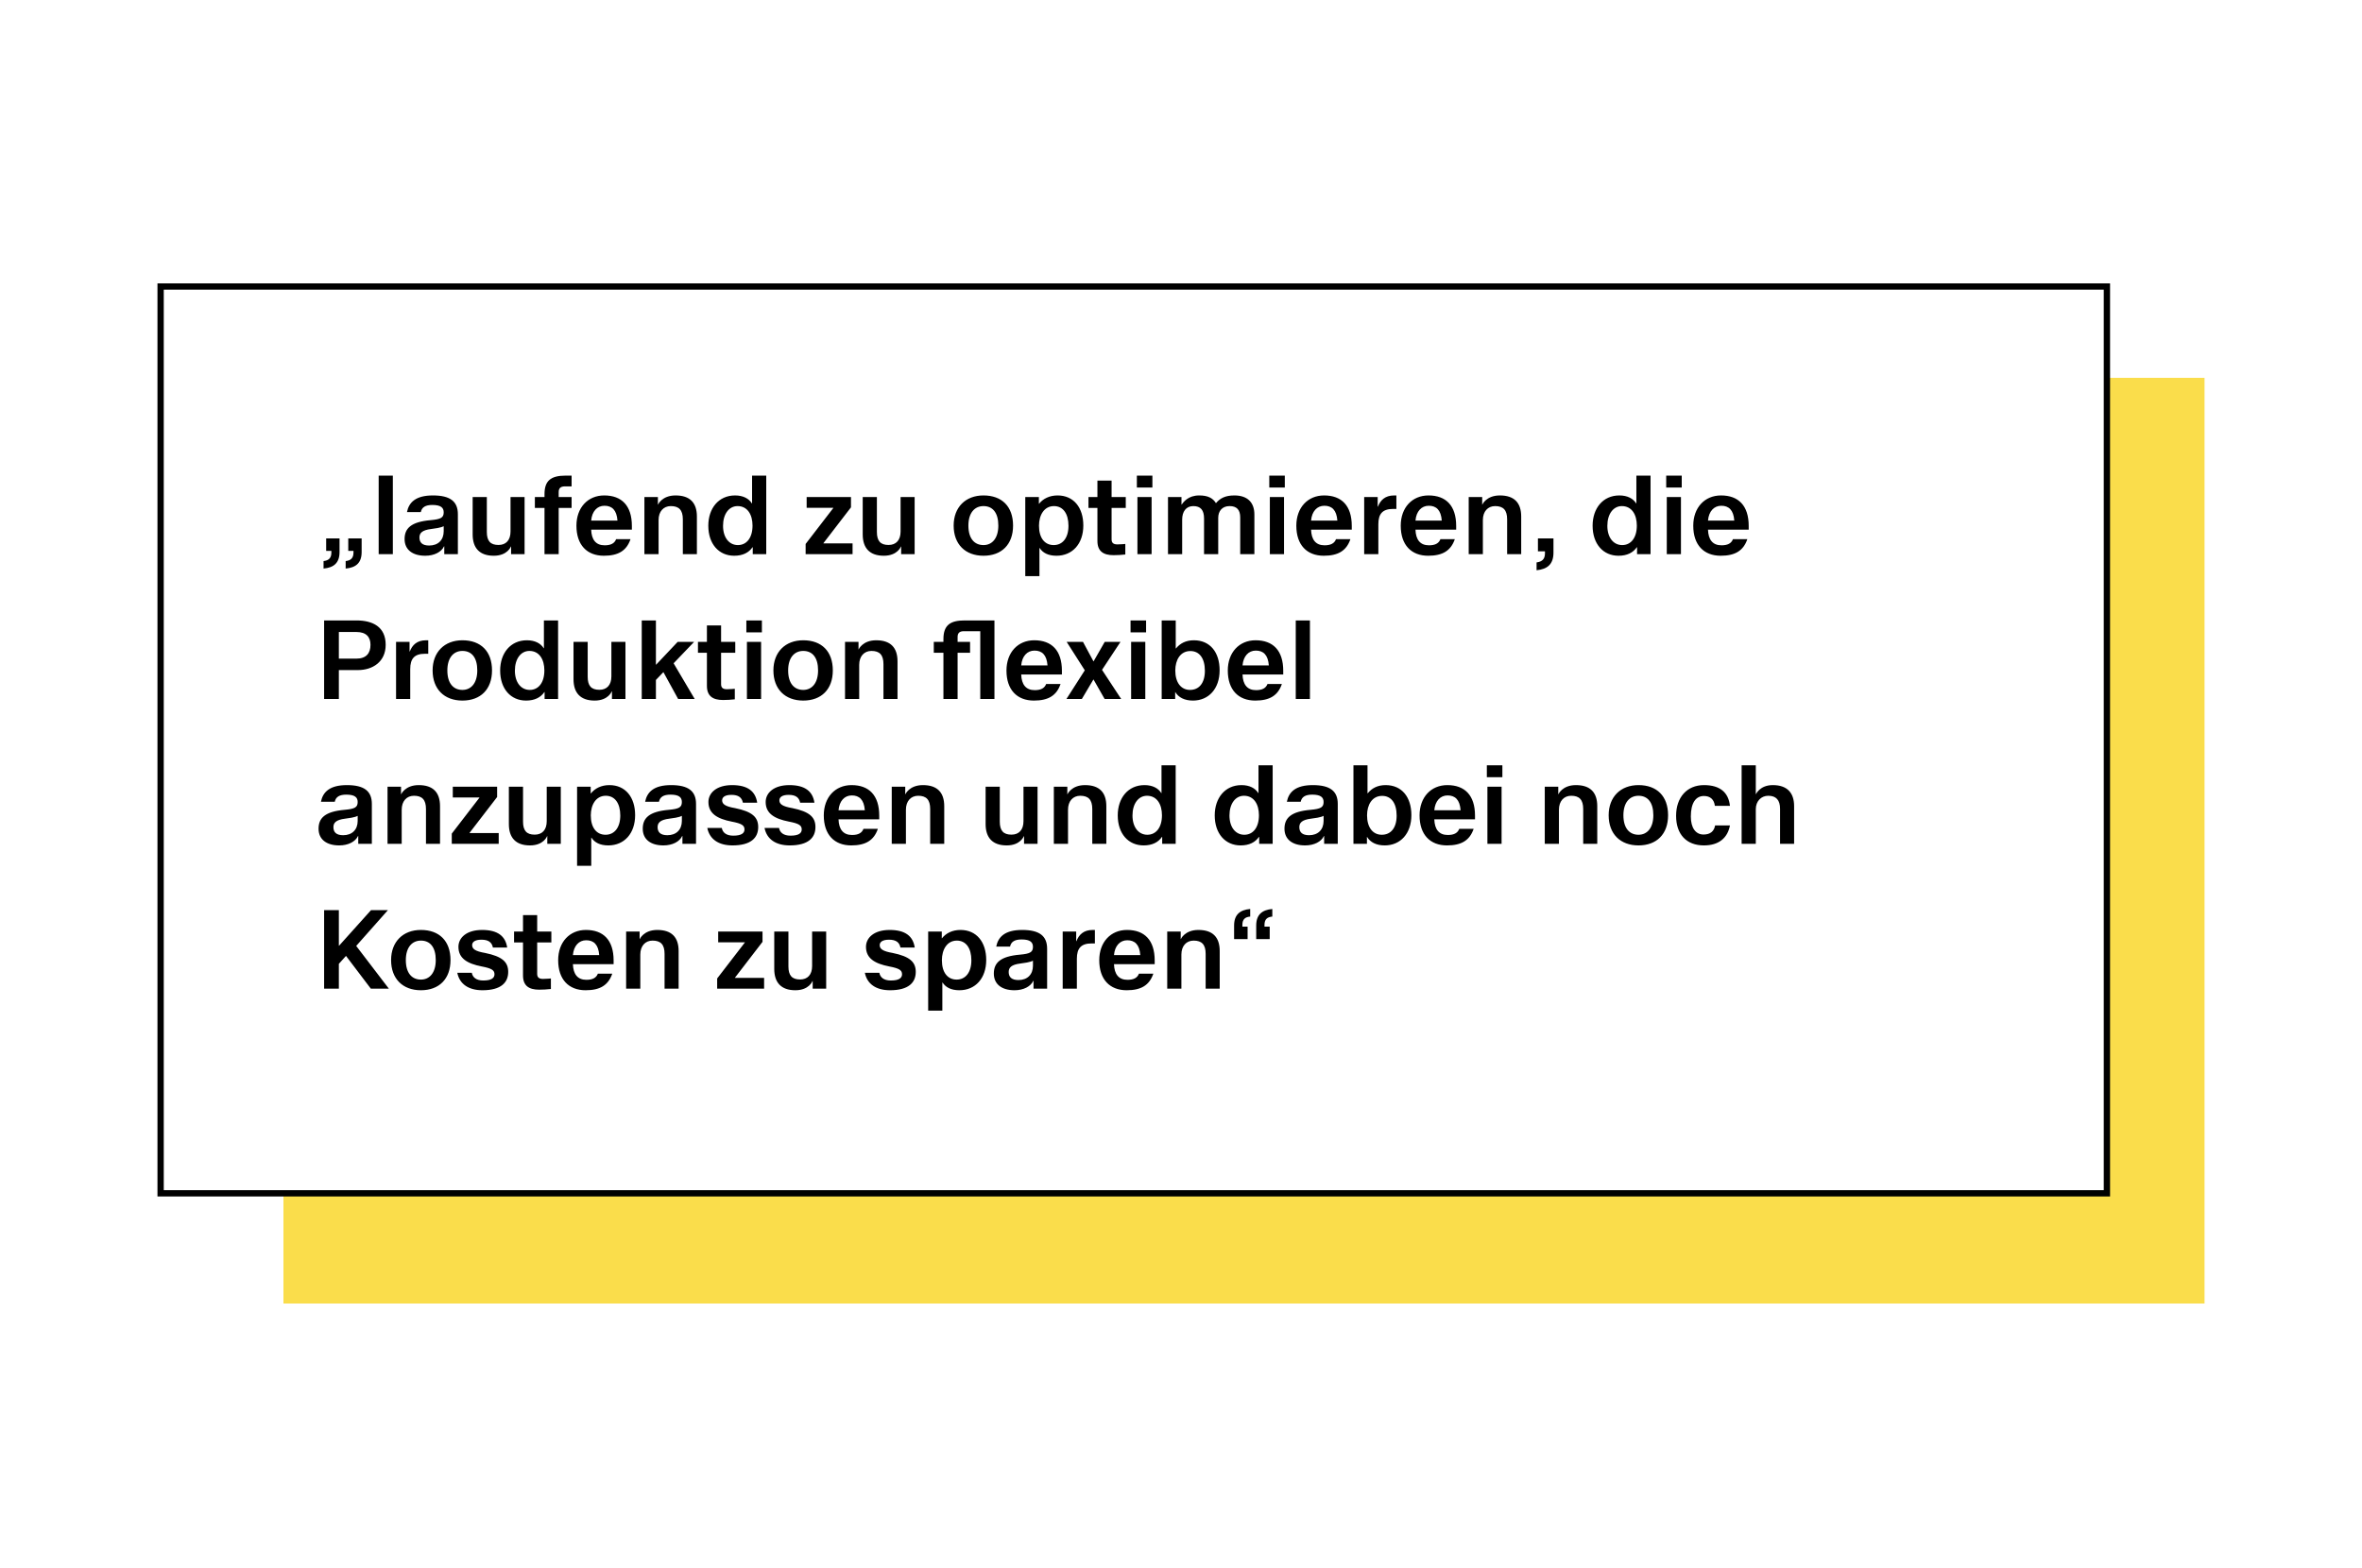
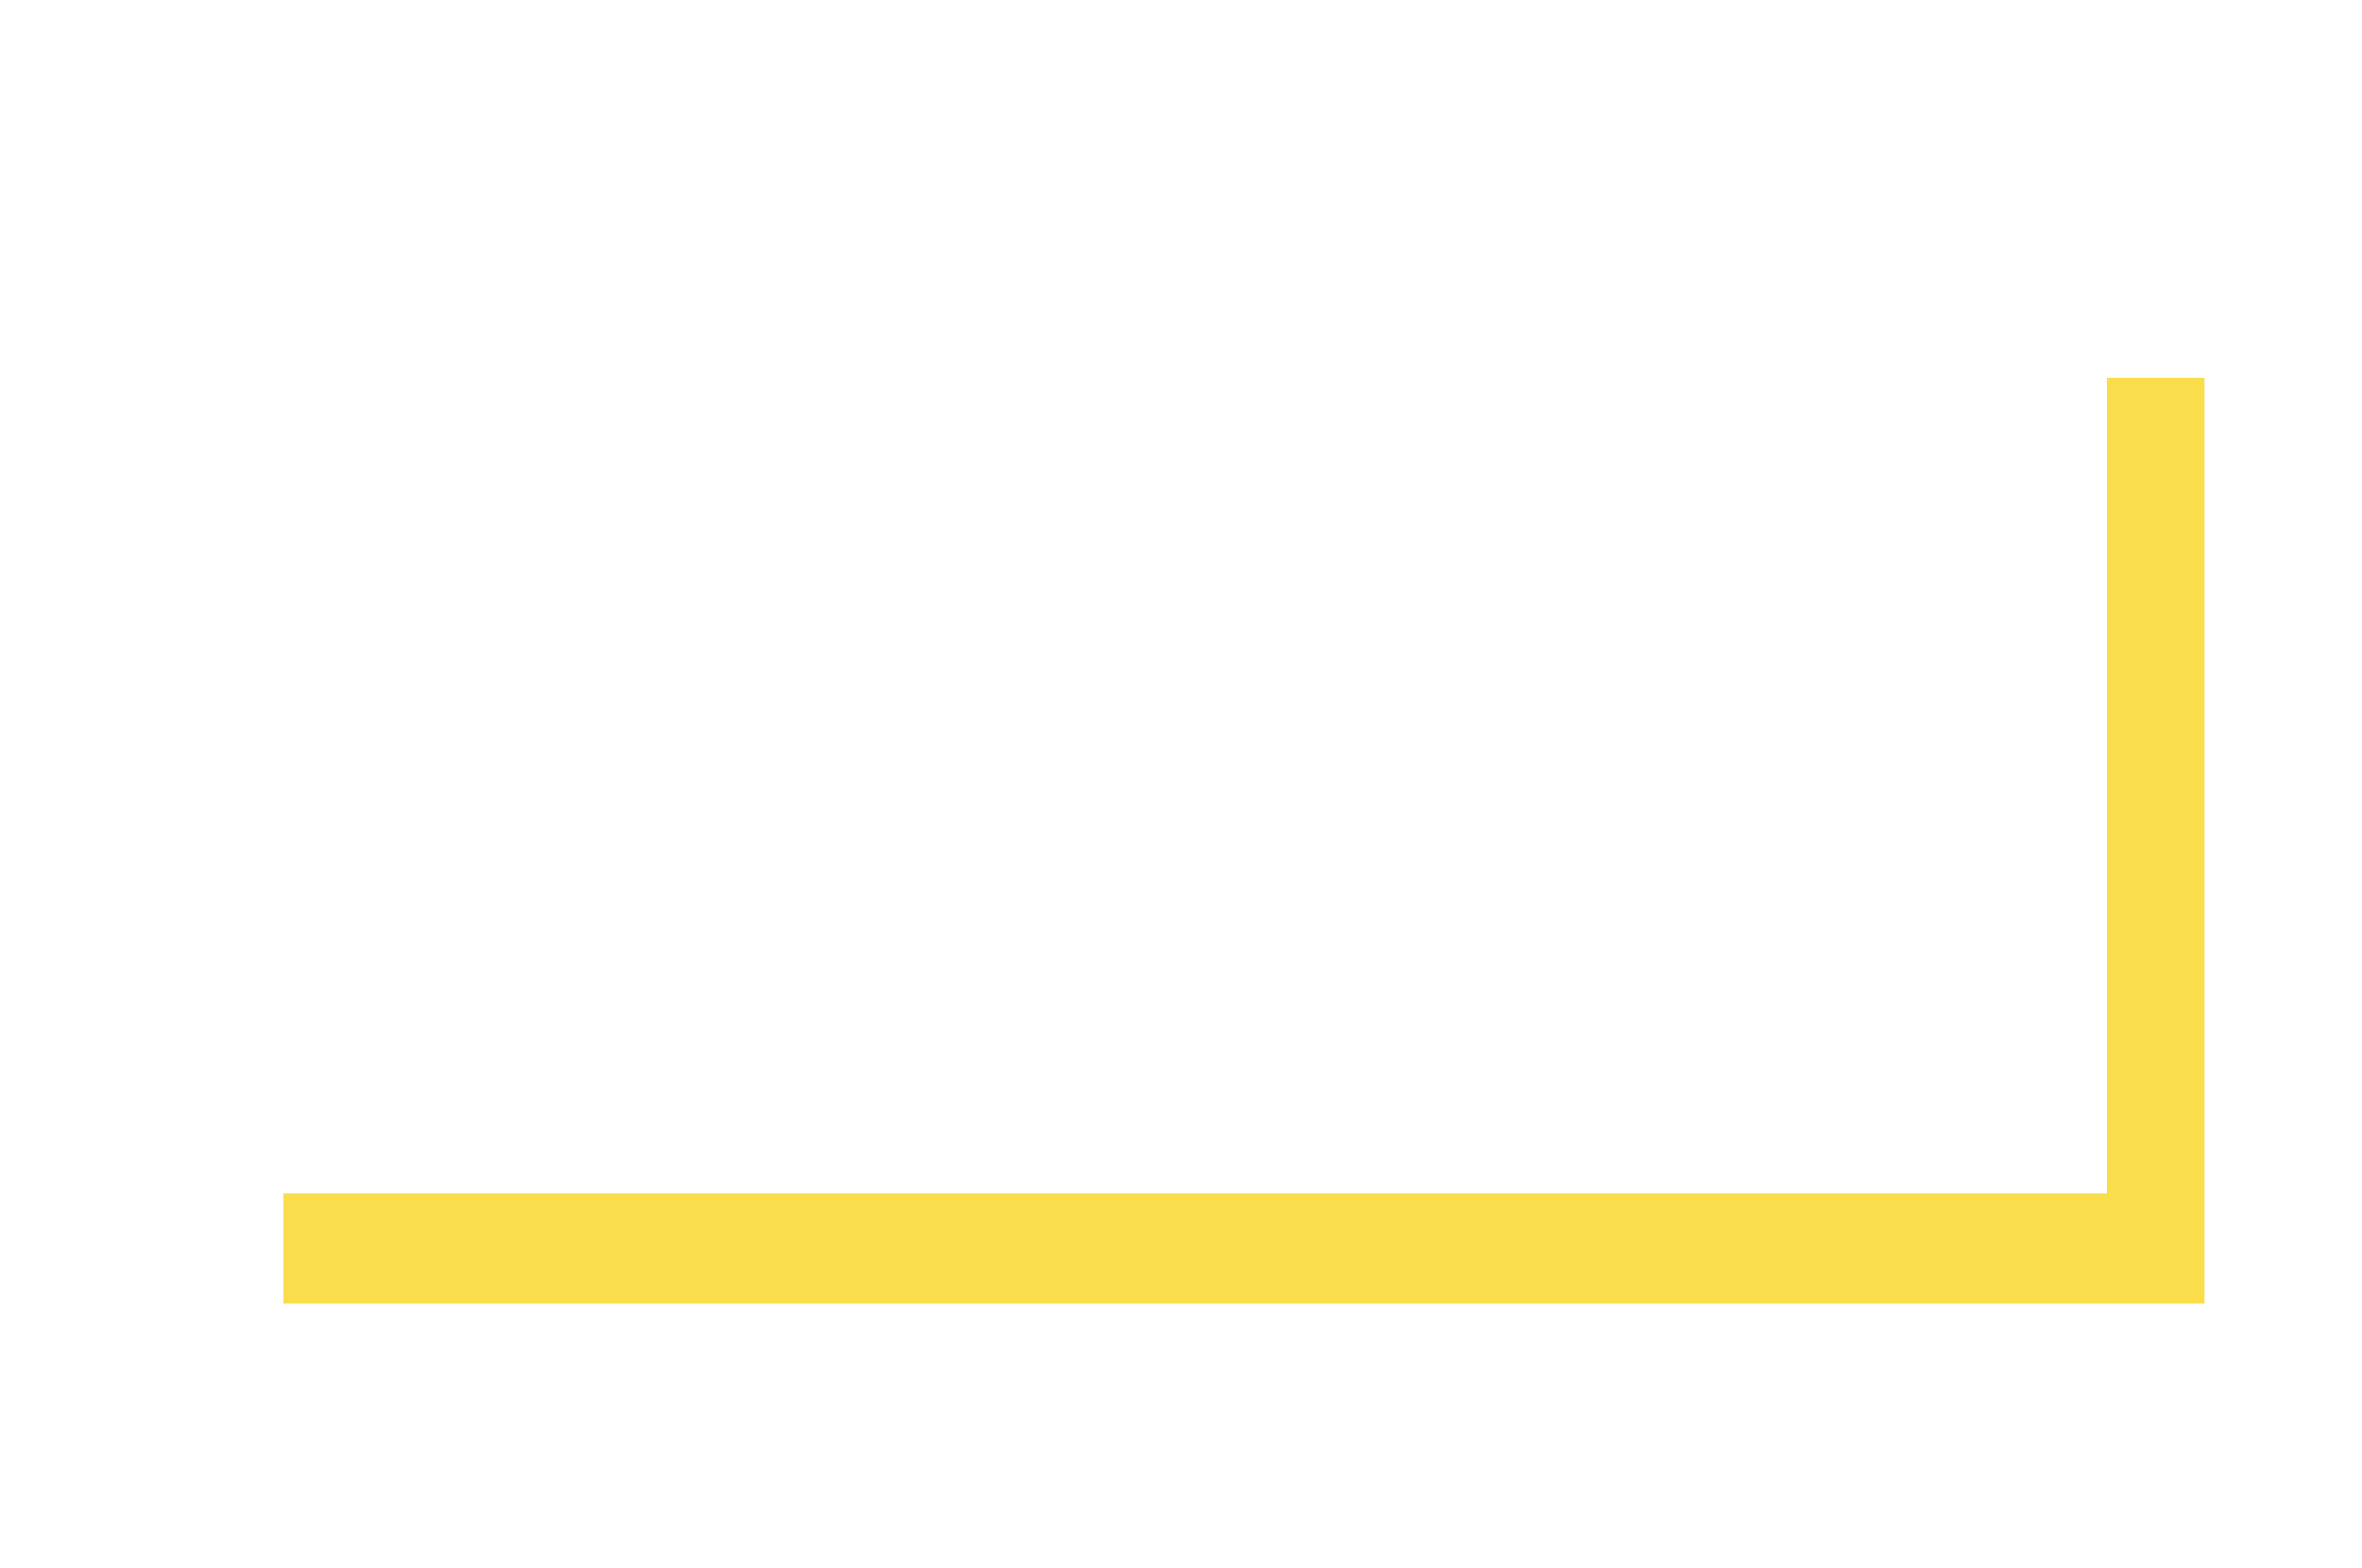
<svg xmlns="http://www.w3.org/2000/svg" width="375" height="249" viewBox="0 0 375 249" fill="none">
-   <rect width="375" height="249" fill="white" />
  <rect x="45" y="60" width="305" height="147" fill="#FADD4B" />
  <rect x="25.5" y="45.5" width="309" height="144" fill="white" />
-   <path d="M51.368 90.286C52.988 90.142 53.906 89.404 53.906 87.658V85.498H51.782V87.478H52.61V87.748C52.61 88.684 52.124 89.008 51.368 89.098V90.286ZM54.878 90.286C56.498 90.142 57.416 89.404 57.416 87.658V85.498H55.292V87.478H56.12V87.748C56.12 88.684 55.634 89.008 54.878 89.098V90.286ZM60.12 88H62.37V75.526H60.12V88ZM64.234 85.606C64.234 87.262 65.458 88.252 67.51 88.252C68.95 88.252 70.084 87.658 70.498 86.758H70.534V88H72.694V81.664C72.694 79.648 71.506 78.676 68.734 78.676C65.998 78.676 64.918 79.774 64.612 81.322H66.808C66.97 80.548 67.546 80.188 68.644 80.188C70.012 80.188 70.444 80.638 70.444 81.358C70.444 82.204 69.994 82.456 68.374 82.6C65.26 82.87 64.234 83.896 64.234 85.606ZM66.592 85.354C66.592 84.67 66.988 84.184 68.464 84.004C70.156 83.806 70.444 83.554 70.444 83.554V84.364C70.444 85.732 69.58 86.632 68.14 86.632C67.042 86.632 66.592 86.146 66.592 85.354ZM75.041 78.928V84.868C75.041 87.028 76.139 88.252 78.389 88.252C80.585 88.252 81.107 86.794 81.107 86.794H81.143V88H83.285V78.928H81.053V84.4C81.053 85.804 80.315 86.542 79.145 86.542C77.849 86.542 77.291 85.894 77.291 84.472V78.928H75.041ZM84.918 80.656H86.448V88H88.698V80.656H90.75V78.928H88.698V78.154C88.698 77.542 88.986 77.236 89.706 77.236H90.75V75.526H89.832C87.402 75.526 86.448 76.372 86.448 78.478V78.928H84.918V80.656ZM91.517 83.482C91.517 86.542 93.191 88.252 95.873 88.252C98.159 88.252 99.473 87.46 100.103 85.624H97.817C97.565 86.272 97.007 86.596 95.999 86.596C94.595 86.596 93.911 85.696 93.857 84.112H100.319V83.518C100.319 80.296 98.699 78.676 95.927 78.676C93.335 78.676 91.517 80.602 91.517 83.482ZM95.963 80.314C97.151 80.314 97.907 80.98 98.033 82.672H93.857C93.983 81.196 94.811 80.314 95.963 80.314ZM102.308 88H104.558V82.582C104.558 81.214 105.35 80.368 106.502 80.368C107.798 80.368 108.41 80.998 108.41 82.474V88H110.642V82.024C110.642 79.828 109.526 78.676 107.258 78.676C105.08 78.676 104.468 80.134 104.468 80.134H104.45V78.928H102.308V88ZM112.453 83.482C112.453 86.398 114.145 88.252 116.557 88.252C117.925 88.252 118.879 87.766 119.473 86.902H119.509V88H121.651V75.526H119.401V79.936H119.365C118.897 79.18 117.997 78.676 116.701 78.676C114.073 78.676 112.453 80.746 112.453 83.482ZM114.793 83.5C114.793 81.61 115.747 80.368 117.097 80.368C118.681 80.368 119.473 81.736 119.473 83.464C119.473 85.408 118.537 86.56 117.151 86.56C115.765 86.56 114.793 85.372 114.793 83.5ZM127.905 88H135.357V86.29H130.731V86.254L135.105 80.566V78.928H128.067V80.638H132.297V80.674L127.905 86.38V88ZM136.968 78.928V84.868C136.968 87.028 138.066 88.252 140.316 88.252C142.512 88.252 143.034 86.794 143.034 86.794H143.07V88H145.212V78.928H142.98V84.4C142.98 85.804 142.242 86.542 141.072 86.542C139.776 86.542 139.218 85.894 139.218 84.472V78.928H136.968ZM151.406 83.464C151.406 86.434 153.26 88.252 156.14 88.252C159.02 88.252 160.838 86.47 160.838 83.464C160.838 80.422 159.056 78.676 156.14 78.676C153.296 78.676 151.406 80.548 151.406 83.464ZM153.746 83.464C153.746 81.484 154.7 80.368 156.14 80.368C157.598 80.368 158.498 81.412 158.498 83.464C158.498 85.444 157.544 86.56 156.14 86.56C154.718 86.56 153.746 85.534 153.746 83.464ZM162.776 91.492H165.026V87.028H165.062C165.548 87.784 166.412 88.252 167.726 88.252C170.264 88.252 171.992 86.362 171.992 83.446C171.992 80.584 170.444 78.676 167.906 78.676C166.61 78.676 165.602 79.198 164.972 79.99H164.936V78.928H162.776V91.492ZM169.634 83.5C169.634 85.426 168.698 86.56 167.294 86.56C165.872 86.56 164.954 85.444 164.954 83.482C164.954 81.808 165.764 80.368 167.33 80.368C168.77 80.368 169.634 81.556 169.634 83.5ZM172.809 80.656H174.231V85.912C174.231 87.532 175.167 88.162 176.787 88.162C177.453 88.162 177.993 88.126 178.659 88.054V86.38C178.659 86.38 177.939 86.452 177.399 86.452C176.697 86.452 176.481 86.146 176.481 85.642V80.656H178.731V78.928H176.481V76.318H174.231V78.928H172.809V80.656ZM180.583 88H182.833V78.928H180.583V88ZM180.493 77.416H182.959V75.526H180.493V77.416ZM185.435 88H187.685V82.51C187.685 81.25 188.297 80.368 189.449 80.368C190.619 80.368 191.159 80.998 191.159 82.348V88H193.409V82.24C193.409 81.16 194.039 80.368 195.209 80.368C196.343 80.368 196.901 80.944 196.901 82.168V88H199.151V81.7C199.151 79.738 197.999 78.676 195.983 78.676C194.543 78.676 193.715 79.108 193.049 79.9C192.545 79.072 191.735 78.676 190.385 78.676C188.639 78.676 187.901 79.72 187.595 80.134H187.577V78.928H185.435V88ZM201.606 88H203.856V78.928H201.606V88ZM201.516 77.416H203.982V75.526H201.516V77.416ZM205.81 83.482C205.81 86.542 207.484 88.252 210.166 88.252C212.452 88.252 213.766 87.46 214.396 85.624H212.11C211.858 86.272 211.3 86.596 210.292 86.596C208.888 86.596 208.204 85.696 208.15 84.112H214.612V83.518C214.612 80.296 212.992 78.676 210.22 78.676C207.628 78.676 205.81 80.602 205.81 83.482ZM210.256 80.314C211.444 80.314 212.2 80.98 212.326 82.672H208.15C208.276 81.196 209.104 80.314 210.256 80.314ZM216.583 88H218.833V83.248C218.833 81.592 219.499 80.818 221.173 80.818H221.695V78.676H221.353C219.877 78.676 219.157 79.45 218.761 80.458C218.743 80.458 218.725 80.458 218.725 80.458V78.928H216.583V88ZM222.386 83.482C222.386 86.542 224.06 88.252 226.742 88.252C229.028 88.252 230.342 87.46 230.972 85.624H228.686C228.434 86.272 227.876 86.596 226.868 86.596C225.464 86.596 224.78 85.696 224.726 84.112H231.188V83.518C231.188 80.296 229.568 78.676 226.796 78.676C224.204 78.676 222.386 80.602 222.386 83.482ZM226.832 80.314C228.02 80.314 228.776 80.98 228.902 82.672H224.726C224.852 81.196 225.68 80.314 226.832 80.314ZM233.177 88H235.427V82.582C235.427 81.214 236.219 80.368 237.371 80.368C238.667 80.368 239.279 80.998 239.279 82.474V88H241.511V82.024C241.511 79.828 240.395 78.676 238.127 78.676C235.949 78.676 235.337 80.134 235.337 80.134H235.319V78.928H233.177V88ZM243.952 90.556C245.662 90.394 246.634 89.602 246.634 87.766V85.498H244.168V87.55H245.284V87.874C245.284 88.864 244.744 89.206 243.952 89.314V90.556ZM252.849 83.482C252.849 86.398 254.541 88.252 256.953 88.252C258.321 88.252 259.275 87.766 259.869 86.902H259.905V88H262.047V75.526H259.797V79.936H259.761C259.293 79.18 258.393 78.676 257.097 78.676C254.469 78.676 252.849 80.746 252.849 83.482ZM255.189 83.5C255.189 81.61 256.143 80.368 257.493 80.368C259.077 80.368 259.869 81.736 259.869 83.464C259.869 85.408 258.933 86.56 257.547 86.56C256.161 86.56 255.189 85.372 255.189 83.5ZM264.624 88H266.874V78.928H264.624V88ZM264.534 77.416H267V75.526H264.534V77.416ZM268.828 83.482C268.828 86.542 270.502 88.252 273.184 88.252C275.47 88.252 276.784 87.46 277.414 85.624H275.128C274.876 86.272 274.318 86.596 273.31 86.596C271.906 86.596 271.222 85.696 271.168 84.112H277.63V83.518C277.63 80.296 276.01 78.676 273.238 78.676C270.646 78.676 268.828 80.602 268.828 83.482ZM273.274 80.314C274.462 80.314 275.218 80.98 275.344 82.672H271.168C271.294 81.196 272.122 80.314 273.274 80.314ZM51.458 111H53.798V106.41H56.822C59.144 106.41 61.232 105.114 61.232 102.396C61.232 99.516 59.144 98.526 56.606 98.526H51.458V111ZM58.82 102.396C58.82 103.746 58.136 104.592 56.57 104.592H53.798V100.362H56.588C58.154 100.362 58.82 101.172 58.82 102.396ZM62.88 111H65.13V106.248C65.13 104.592 65.796 103.818 67.47 103.818H67.992V101.676H67.65C66.174 101.676 65.454 102.45 65.058 103.458C65.04 103.458 65.022 103.458 65.022 103.458V101.928H62.88V111ZM68.683 106.464C68.683 109.434 70.537 111.252 73.417 111.252C76.297 111.252 78.115 109.47 78.115 106.464C78.115 103.422 76.333 101.676 73.417 101.676C70.573 101.676 68.683 103.548 68.683 106.464ZM71.023 106.464C71.023 104.484 71.977 103.368 73.417 103.368C74.875 103.368 75.775 104.412 75.775 106.464C75.775 108.444 74.821 109.56 73.417 109.56C71.995 109.56 71.023 108.534 71.023 106.464ZM79.406 106.482C79.406 109.398 81.098 111.252 83.51 111.252C84.878 111.252 85.832 110.766 86.426 109.902H86.462V111H88.604V98.526H86.354V102.936H86.318C85.85 102.18 84.95 101.676 83.654 101.676C81.026 101.676 79.406 103.746 79.406 106.482ZM81.746 106.5C81.746 104.61 82.7 103.368 84.05 103.368C85.634 103.368 86.426 104.736 86.426 106.464C86.426 108.408 85.49 109.56 84.104 109.56C82.718 109.56 81.746 108.372 81.746 106.5ZM91.054 101.928V107.868C91.054 110.028 92.152 111.252 94.402 111.252C96.598 111.252 97.12 109.794 97.12 109.794H97.156V111H99.298V101.928H97.066V107.4C97.066 108.804 96.328 109.542 95.158 109.542C93.862 109.542 93.304 108.894 93.304 107.472V101.928H91.054ZM101.886 111H104.136V107.976L105.324 106.734L107.664 111H110.292L106.944 105.33L110.202 101.928H107.592L104.172 105.546H104.136V98.526H101.886V111ZM110.811 103.656H112.233V108.912C112.233 110.532 113.169 111.162 114.789 111.162C115.455 111.162 115.995 111.126 116.661 111.054V109.38C116.661 109.38 115.941 109.452 115.401 109.452C114.699 109.452 114.483 109.146 114.483 108.642V103.656H116.733V101.928H114.483V99.318H112.233V101.928H110.811V103.656ZM118.585 111H120.835V101.928H118.585V111ZM118.495 100.416H120.961V98.526H118.495V100.416ZM122.789 106.464C122.789 109.434 124.643 111.252 127.523 111.252C130.403 111.252 132.221 109.47 132.221 106.464C132.221 103.422 130.439 101.676 127.523 101.676C124.679 101.676 122.789 103.548 122.789 106.464ZM125.129 106.464C125.129 104.484 126.083 103.368 127.523 103.368C128.981 103.368 129.881 104.412 129.881 106.464C129.881 108.444 128.927 109.56 127.523 109.56C126.101 109.56 125.129 108.534 125.129 106.464ZM134.159 111H136.409V105.582C136.409 104.214 137.201 103.368 138.353 103.368C139.649 103.368 140.261 103.998 140.261 105.474V111H142.493V105.024C142.493 102.828 141.377 101.676 139.109 101.676C136.931 101.676 136.319 103.134 136.319 103.134H136.301V101.928H134.159V111ZM148.252 103.656H149.782V111H152.032V103.656H154.012V101.928H152.032V101.154C152.032 100.56 152.302 100.236 153.022 100.236H155.632V111H157.882V98.526H153.166C151.006 98.526 149.782 99.156 149.782 101.478V101.928H148.252V103.656ZM159.791 106.482C159.791 109.542 161.465 111.252 164.147 111.252C166.433 111.252 167.747 110.46 168.377 108.624H166.091C165.839 109.272 165.281 109.596 164.273 109.596C162.869 109.596 162.185 108.696 162.131 107.112H168.593V106.518C168.593 103.296 166.973 101.676 164.201 101.676C161.609 101.676 159.791 103.602 159.791 106.482ZM164.237 103.314C165.425 103.314 166.181 103.98 166.307 105.672H162.131C162.257 104.196 163.085 103.314 164.237 103.314ZM169.31 111H171.758L173.594 107.904H173.612L175.376 111H178.004L174.962 106.374L177.896 101.928H175.394L173.63 105.006C173.612 105.006 173.612 105.006 173.594 105.006L171.938 101.928H169.346L172.226 106.446L169.31 111ZM179.581 111H181.831V101.928H179.581V111ZM179.491 100.416H181.957V98.526H179.491V100.416ZM184.433 111H186.575V109.902H186.593C187.115 110.766 188.069 111.252 189.401 111.252C191.885 111.252 193.631 109.38 193.631 106.446C193.631 103.584 192.119 101.676 189.545 101.676C188.249 101.676 187.349 102.18 186.701 102.972H186.665V98.526H184.433V111ZM191.291 106.518C191.291 108.534 190.319 109.56 188.933 109.56C187.493 109.56 186.593 108.372 186.593 106.482C186.593 104.79 187.403 103.386 188.987 103.386C190.427 103.386 191.291 104.538 191.291 106.518ZM194.929 106.482C194.929 109.542 196.603 111.252 199.285 111.252C201.571 111.252 202.885 110.46 203.515 108.624H201.229C200.977 109.272 200.419 109.596 199.411 109.596C198.007 109.596 197.323 108.696 197.269 107.112H203.731V106.518C203.731 103.296 202.111 101.676 199.339 101.676C196.747 101.676 194.929 103.602 194.929 106.482ZM199.375 103.314C200.563 103.314 201.319 103.98 201.445 105.672H197.269C197.395 104.196 198.223 103.314 199.375 103.314ZM205.72 111H207.97V98.526H205.72V111ZM50.576 131.606C50.576 133.262 51.8 134.252 53.852 134.252C55.292 134.252 56.426 133.658 56.84 132.758H56.876V134H59.036V127.664C59.036 125.648 57.848 124.676 55.076 124.676C52.34 124.676 51.26 125.774 50.954 127.322H53.15C53.312 126.548 53.888 126.188 54.986 126.188C56.354 126.188 56.786 126.638 56.786 127.358C56.786 128.204 56.336 128.456 54.716 128.6C51.602 128.87 50.576 129.896 50.576 131.606ZM52.934 131.354C52.934 130.67 53.33 130.184 54.806 130.004C56.498 129.806 56.786 129.554 56.786 129.554V130.364C56.786 131.732 55.922 132.632 54.482 132.632C53.384 132.632 52.934 132.146 52.934 131.354ZM61.526 134H63.776V128.582C63.776 127.214 64.569 126.368 65.721 126.368C67.016 126.368 67.629 126.998 67.629 128.474V134H69.861V128.024C69.861 125.828 68.745 124.676 66.477 124.676C64.299 124.676 63.687 126.134 63.687 126.134H63.669V124.928H61.526V134ZM71.725 134H79.177V132.29H74.551V132.254L78.925 126.566V124.928H71.887V126.638H76.117V126.674L71.725 132.38V134ZM80.789 124.928V130.868C80.789 133.028 81.887 134.252 84.137 134.252C86.333 134.252 86.855 132.794 86.855 132.794H86.891V134H89.033V124.928H86.801V130.4C86.801 131.804 86.063 132.542 84.893 132.542C83.597 132.542 83.039 131.894 83.039 130.472V124.928H80.789ZM91.62 137.492H93.87V133.028H93.906C94.392 133.784 95.256 134.252 96.57 134.252C99.108 134.252 100.836 132.362 100.836 129.446C100.836 126.584 99.288 124.676 96.75 124.676C95.454 124.676 94.446 125.198 93.816 125.99H93.78V124.928H91.62V137.492ZM98.478 129.5C98.478 131.426 97.542 132.56 96.138 132.56C94.716 132.56 93.798 131.444 93.798 129.482C93.798 127.808 94.608 126.368 96.174 126.368C97.614 126.368 98.478 127.556 98.478 129.5ZM102.045 131.606C102.045 133.262 103.269 134.252 105.321 134.252C106.761 134.252 107.895 133.658 108.309 132.758H108.345V134H110.505V127.664C110.505 125.648 109.317 124.676 106.545 124.676C103.809 124.676 102.729 125.774 102.423 127.322H104.619C104.781 126.548 105.357 126.188 106.455 126.188C107.823 126.188 108.255 126.638 108.255 127.358C108.255 128.204 107.805 128.456 106.185 128.6C103.071 128.87 102.045 129.896 102.045 131.606ZM104.403 131.354C104.403 130.67 104.799 130.184 106.275 130.004C107.967 129.806 108.255 129.554 108.255 129.554V130.364C108.255 131.732 107.391 132.632 105.951 132.632C104.853 132.632 104.403 132.146 104.403 131.354ZM112.473 127.358C112.473 129.176 113.859 130.022 116.163 130.472C117.783 130.778 118.197 131.084 118.197 131.714C118.197 132.29 117.747 132.704 116.415 132.704C115.299 132.704 114.723 132.2 114.597 131.48H112.293C112.653 133.262 114.075 134.252 116.289 134.252C119.241 134.252 120.375 133.028 120.375 131.336C120.375 129.77 119.439 128.888 116.703 128.33C115.119 128.06 114.651 127.682 114.651 127.088C114.651 126.638 115.029 126.224 116.127 126.224C117.225 126.224 117.783 126.638 117.945 127.466H120.213C119.943 125.666 118.719 124.676 116.235 124.676C113.751 124.676 112.473 125.918 112.473 127.358ZM121.561 127.358C121.561 129.176 122.947 130.022 125.251 130.472C126.871 130.778 127.285 131.084 127.285 131.714C127.285 132.29 126.835 132.704 125.503 132.704C124.387 132.704 123.811 132.2 123.685 131.48H121.381C121.741 133.262 123.163 134.252 125.377 134.252C128.329 134.252 129.463 133.028 129.463 131.336C129.463 129.77 128.527 128.888 125.791 128.33C124.207 128.06 123.739 127.682 123.739 127.088C123.739 126.638 124.117 126.224 125.215 126.224C126.313 126.224 126.871 126.638 127.033 127.466H129.301C129.031 125.666 127.807 124.676 125.323 124.676C122.839 124.676 121.561 125.918 121.561 127.358ZM130.787 129.482C130.787 132.542 132.461 134.252 135.143 134.252C137.429 134.252 138.743 133.46 139.373 131.624H137.087C136.835 132.272 136.277 132.596 135.269 132.596C133.865 132.596 133.181 131.696 133.127 130.112H139.589V129.518C139.589 126.296 137.969 124.676 135.197 124.676C132.605 124.676 130.787 126.602 130.787 129.482ZM135.233 126.314C136.421 126.314 137.177 126.98 137.303 128.672H133.127C133.253 127.196 134.081 126.314 135.233 126.314ZM141.577 134H143.827V128.582C143.827 127.214 144.619 126.368 145.771 126.368C147.067 126.368 147.679 126.998 147.679 128.474V134H149.911V128.024C149.911 125.828 148.795 124.676 146.527 124.676C144.349 124.676 143.737 126.134 143.737 126.134H143.719V124.928H141.577V134ZM156.48 124.928V130.868C156.48 133.028 157.578 134.252 159.828 134.252C162.024 134.252 162.546 132.794 162.546 132.794H162.582V134H164.724V124.928H162.492V130.4C162.492 131.804 161.754 132.542 160.584 132.542C159.288 132.542 158.73 131.894 158.73 130.472V124.928H156.48ZM167.312 134H169.562V128.582C169.562 127.214 170.354 126.368 171.506 126.368C172.802 126.368 173.414 126.998 173.414 128.474V134H175.646V128.024C175.646 125.828 174.53 124.676 172.262 124.676C170.084 124.676 169.472 126.134 169.472 126.134H169.454V124.928H167.312V134ZM177.457 129.482C177.457 132.398 179.149 134.252 181.561 134.252C182.929 134.252 183.883 133.766 184.477 132.902H184.513V134H186.655V121.526H184.405V125.936H184.369C183.901 125.18 183.001 124.676 181.705 124.676C179.077 124.676 177.457 126.746 177.457 129.482ZM179.797 129.5C179.797 127.61 180.751 126.368 182.101 126.368C183.685 126.368 184.477 127.736 184.477 129.464C184.477 131.408 183.541 132.56 182.155 132.56C180.769 132.56 179.797 131.372 179.797 129.5ZM192.855 129.482C192.855 132.398 194.547 134.252 196.959 134.252C198.327 134.252 199.281 133.766 199.875 132.902H199.911V134H202.053V121.526H199.803V125.936H199.767C199.299 125.18 198.399 124.676 197.103 124.676C194.475 124.676 192.855 126.746 192.855 129.482ZM195.195 129.5C195.195 127.61 196.149 126.368 197.499 126.368C199.083 126.368 199.875 127.736 199.875 129.464C199.875 131.408 198.939 132.56 197.553 132.56C196.167 132.56 195.195 131.372 195.195 129.5ZM203.928 131.606C203.928 133.262 205.152 134.252 207.204 134.252C208.644 134.252 209.778 133.658 210.192 132.758H210.228V134H212.388V127.664C212.388 125.648 211.2 124.676 208.428 124.676C205.692 124.676 204.612 125.774 204.306 127.322H206.502C206.664 126.548 207.24 126.188 208.338 126.188C209.706 126.188 210.138 126.638 210.138 127.358C210.138 128.204 209.688 128.456 208.068 128.6C204.954 128.87 203.928 129.896 203.928 131.606ZM206.286 131.354C206.286 130.67 206.682 130.184 208.158 130.004C209.85 129.806 210.138 129.554 210.138 129.554V130.364C210.138 131.732 209.274 132.632 207.834 132.632C206.736 132.632 206.286 132.146 206.286 131.354ZM214.878 134H217.02V132.902H217.038C217.56 133.766 218.514 134.252 219.846 134.252C222.33 134.252 224.076 132.38 224.076 129.446C224.076 126.584 222.564 124.676 219.99 124.676C218.694 124.676 217.794 125.18 217.146 125.972H217.11V121.526H214.878V134ZM221.736 129.518C221.736 131.534 220.764 132.56 219.378 132.56C217.938 132.56 217.038 131.372 217.038 129.482C217.038 127.79 217.848 126.386 219.432 126.386C220.872 126.386 221.736 127.538 221.736 129.518ZM225.375 129.482C225.375 132.542 227.049 134.252 229.731 134.252C232.017 134.252 233.331 133.46 233.961 131.624H231.675C231.423 132.272 230.865 132.596 229.857 132.596C228.453 132.596 227.769 131.696 227.715 130.112H234.177V129.518C234.177 126.296 232.557 124.676 229.785 124.676C227.193 124.676 225.375 126.602 225.375 129.482ZM229.821 126.314C231.009 126.314 231.765 126.98 231.891 128.672H227.715C227.841 127.196 228.669 126.314 229.821 126.314ZM236.147 134H238.397V124.928H236.147V134ZM236.057 123.416H238.523V121.526H236.057V123.416ZM245.253 134H247.503V128.582C247.503 127.214 248.295 126.368 249.447 126.368C250.743 126.368 251.355 126.998 251.355 128.474V134H253.587V128.024C253.587 125.828 252.471 124.676 250.203 124.676C248.025 124.676 247.413 126.134 247.413 126.134H247.395V124.928H245.253V134ZM255.398 129.464C255.398 132.434 257.252 134.252 260.132 134.252C263.012 134.252 264.83 132.47 264.83 129.464C264.83 126.422 263.048 124.676 260.132 124.676C257.288 124.676 255.398 126.548 255.398 129.464ZM257.738 129.464C257.738 127.484 258.692 126.368 260.132 126.368C261.59 126.368 262.49 127.412 262.49 129.464C262.49 131.444 261.536 132.56 260.132 132.56C258.71 132.56 257.738 131.534 257.738 129.464ZM266.103 129.554C266.103 132.506 267.759 134.252 270.513 134.252C272.907 134.252 274.275 133.064 274.653 131.084H272.295C272.133 132.002 271.539 132.524 270.459 132.524C269.217 132.524 268.443 131.48 268.443 129.662C268.443 127.502 269.235 126.404 270.513 126.404C271.521 126.404 272.133 126.944 272.259 127.97H274.653C274.419 125.846 273.087 124.676 270.531 124.676C267.813 124.676 266.103 126.638 266.103 129.554ZM276.507 134H278.757V128.51C278.757 127.214 279.621 126.368 280.737 126.368C281.979 126.368 282.609 127.052 282.609 128.438V134H284.841V128.024C284.841 125.882 283.725 124.676 281.457 124.676C279.405 124.676 278.793 126.098 278.793 126.098H278.757V121.526H276.507V134ZM51.458 157H53.798V153.058L54.932 151.798L58.874 157H61.736L56.552 150.214L61.592 144.526H58.91L53.834 150.178H53.798V144.526H51.458V157ZM62.091 152.464C62.091 155.434 63.945 157.252 66.825 157.252C69.705 157.252 71.523 155.47 71.523 152.464C71.523 149.422 69.741 147.676 66.825 147.676C63.981 147.676 62.091 149.548 62.091 152.464ZM64.431 152.464C64.431 150.484 65.385 149.368 66.825 149.368C68.283 149.368 69.183 150.412 69.183 152.464C69.183 154.444 68.229 155.56 66.825 155.56C65.403 155.56 64.431 154.534 64.431 152.464ZM72.782 150.358C72.782 152.176 74.168 153.022 76.472 153.472C78.092 153.778 78.506 154.084 78.506 154.714C78.506 155.29 78.056 155.704 76.724 155.704C75.608 155.704 75.032 155.2 74.906 154.48H72.602C72.962 156.262 74.384 157.252 76.598 157.252C79.55 157.252 80.684 156.028 80.684 154.336C80.684 152.77 79.748 151.888 77.012 151.33C75.428 151.06 74.96 150.682 74.96 150.088C74.96 149.638 75.338 149.224 76.436 149.224C77.534 149.224 78.092 149.638 78.254 150.466H80.522C80.252 148.666 79.028 147.676 76.544 147.676C74.06 147.676 72.782 148.918 72.782 150.358ZM81.614 149.656H83.035V154.912C83.035 156.532 83.972 157.162 85.591 157.162C86.257 157.162 86.797 157.126 87.463 157.054V155.38C87.463 155.38 86.743 155.452 86.204 155.452C85.501 155.452 85.285 155.146 85.285 154.642V149.656H87.535V147.928H85.285V145.318H83.035V147.928H81.614V149.656ZM88.617 152.482C88.617 155.542 90.291 157.252 92.973 157.252C95.259 157.252 96.573 156.46 97.203 154.624H94.917C94.665 155.272 94.107 155.596 93.099 155.596C91.695 155.596 91.011 154.696 90.957 153.112H97.419V152.518C97.419 149.296 95.799 147.676 93.027 147.676C90.435 147.676 88.617 149.602 88.617 152.482ZM93.063 149.314C94.251 149.314 95.007 149.98 95.133 151.672H90.957C91.083 150.196 91.911 149.314 93.063 149.314ZM99.407 157H101.657V151.582C101.657 150.214 102.449 149.368 103.601 149.368C104.897 149.368 105.509 149.998 105.509 151.474V157H107.741V151.024C107.741 148.828 106.625 147.676 104.357 147.676C102.179 147.676 101.567 149.134 101.567 149.134H101.549V147.928H99.407V157ZM113.86 157H121.312V155.29H116.686V155.254L121.06 149.566V147.928H114.022V149.638H118.252V149.674L113.86 155.38V157ZM122.923 147.928V153.868C122.923 156.028 124.021 157.252 126.271 157.252C128.467 157.252 128.989 155.794 128.989 155.794H129.025V157H131.167V147.928H128.935V153.4C128.935 154.804 128.197 155.542 127.027 155.542C125.731 155.542 125.173 154.894 125.173 153.472V147.928H122.923ZM137.487 150.358C137.487 152.176 138.873 153.022 141.177 153.472C142.797 153.778 143.211 154.084 143.211 154.714C143.211 155.29 142.761 155.704 141.429 155.704C140.313 155.704 139.737 155.2 139.611 154.48H137.307C137.667 156.262 139.089 157.252 141.303 157.252C144.255 157.252 145.389 156.028 145.389 154.336C145.389 152.77 144.453 151.888 141.717 151.33C140.133 151.06 139.665 150.682 139.665 150.088C139.665 149.638 140.043 149.224 141.141 149.224C142.239 149.224 142.797 149.638 142.959 150.466H145.227C144.957 148.666 143.733 147.676 141.249 147.676C138.765 147.676 137.487 148.918 137.487 150.358ZM147.36 160.492H149.61V156.028H149.646C150.132 156.784 150.996 157.252 152.31 157.252C154.848 157.252 156.576 155.362 156.576 152.446C156.576 149.584 155.028 147.676 152.49 147.676C151.194 147.676 150.186 148.198 149.556 148.99H149.52V147.928H147.36V160.492ZM154.218 152.5C154.218 154.426 153.282 155.56 151.878 155.56C150.456 155.56 149.538 154.444 149.538 152.482C149.538 150.808 150.348 149.368 151.914 149.368C153.354 149.368 154.218 150.556 154.218 152.5ZM157.785 154.606C157.785 156.262 159.009 157.252 161.061 157.252C162.501 157.252 163.635 156.658 164.049 155.758H164.085V157H166.245V150.664C166.245 148.648 165.057 147.676 162.285 147.676C159.549 147.676 158.469 148.774 158.163 150.322H160.359C160.521 149.548 161.097 149.188 162.195 149.188C163.563 149.188 163.995 149.638 163.995 150.358C163.995 151.204 163.545 151.456 161.925 151.6C158.811 151.87 157.785 152.896 157.785 154.606ZM160.143 154.354C160.143 153.67 160.539 153.184 162.015 153.004C163.707 152.806 163.995 152.554 163.995 152.554V153.364C163.995 154.732 163.131 155.632 161.691 155.632C160.593 155.632 160.143 155.146 160.143 154.354ZM168.717 157H170.967V152.248C170.967 150.592 171.633 149.818 173.307 149.818H173.829V147.676H173.487C172.011 147.676 171.291 148.45 170.895 149.458C170.877 149.458 170.859 149.458 170.859 149.458V147.928H168.717V157ZM174.521 152.482C174.521 155.542 176.195 157.252 178.877 157.252C181.163 157.252 182.477 156.46 183.107 154.624H180.821C180.569 155.272 180.011 155.596 179.003 155.596C177.599 155.596 176.915 154.696 176.861 153.112H183.323V152.518C183.323 149.296 181.703 147.676 178.931 147.676C176.339 147.676 174.521 149.602 174.521 152.482ZM178.967 149.314C180.155 149.314 180.911 149.98 181.037 151.672H176.861C176.987 150.196 177.815 149.314 178.967 149.314ZM185.312 157H187.562V151.582C187.562 150.214 188.354 149.368 189.506 149.368C190.802 149.368 191.414 149.998 191.414 151.474V157H193.646V151.024C193.646 148.828 192.53 147.676 190.262 147.676C188.084 147.676 187.472 149.134 187.472 149.134H187.454V147.928H185.312V157ZM201.997 144.346C200.377 144.49 199.441 145.246 199.441 146.974V149.134H201.583V147.154H200.755V146.884C200.755 145.948 201.223 145.624 201.997 145.552V144.346ZM198.487 144.346C196.867 144.49 195.931 145.246 195.931 146.974V149.134H198.073V147.154H197.245V146.884C197.245 145.948 197.713 145.624 198.487 145.552V144.346Z" fill="black" />
-   <rect x="25.5" y="45.5" width="309" height="144" stroke="black" />
</svg>